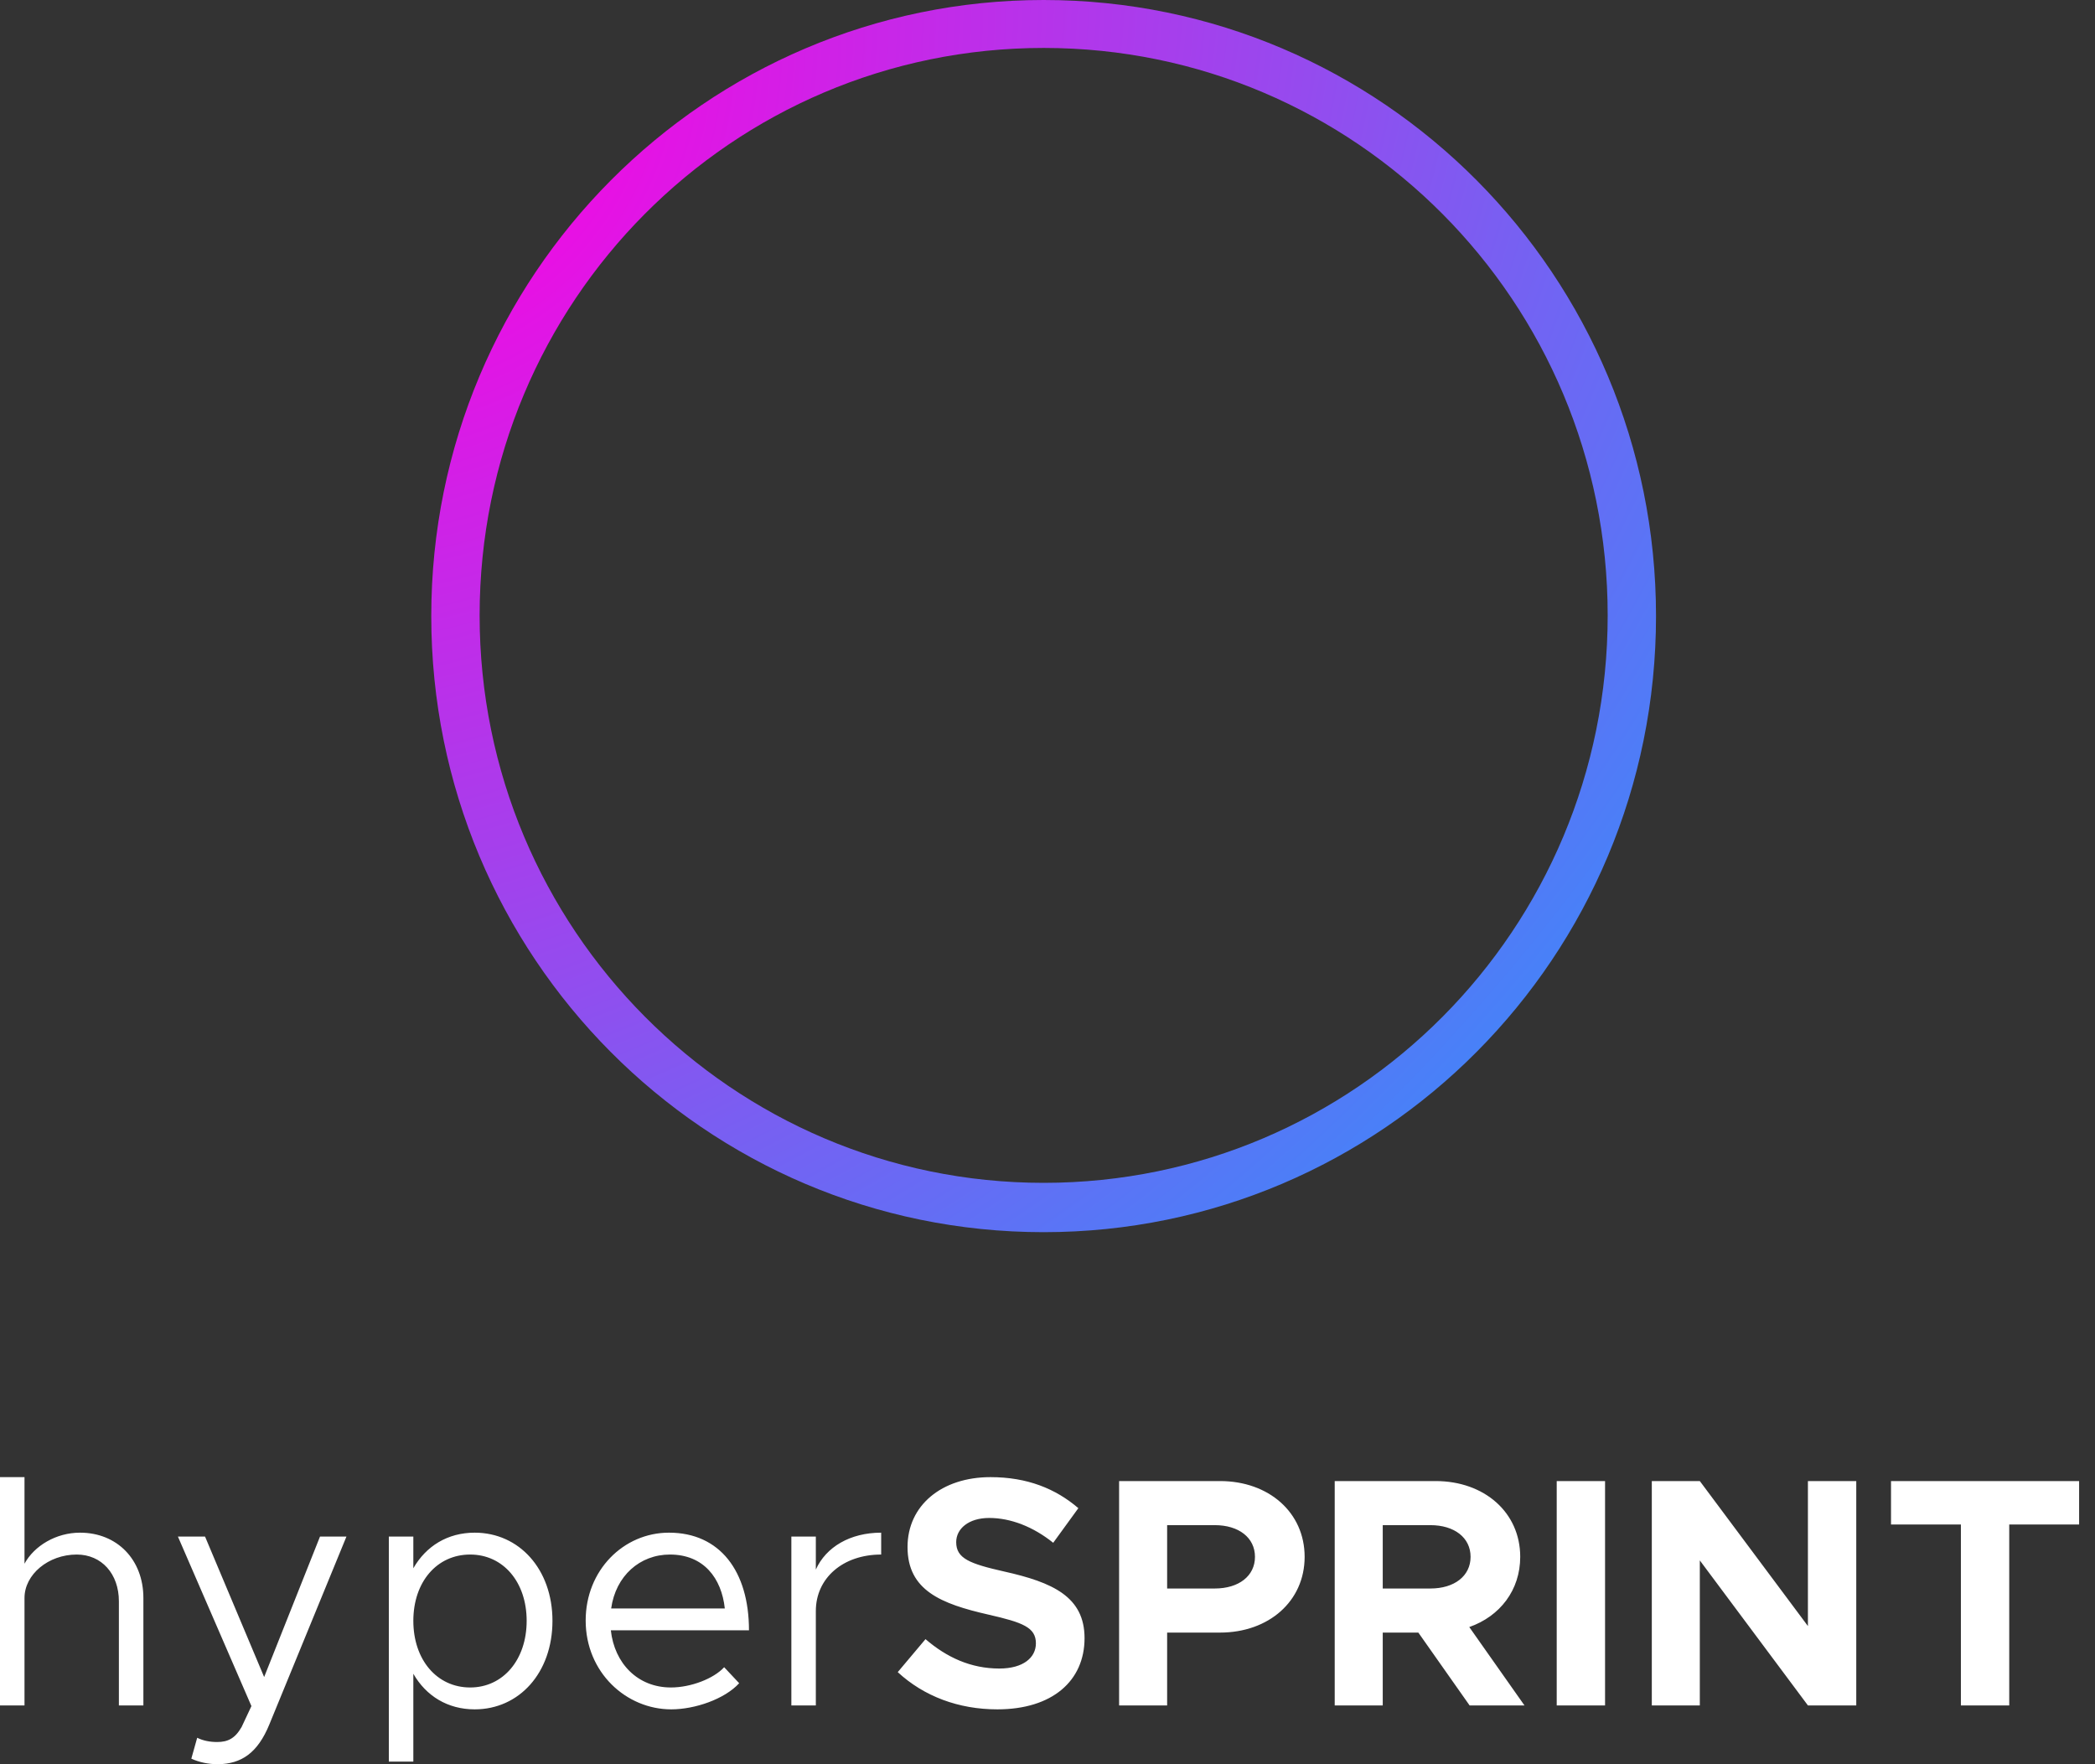
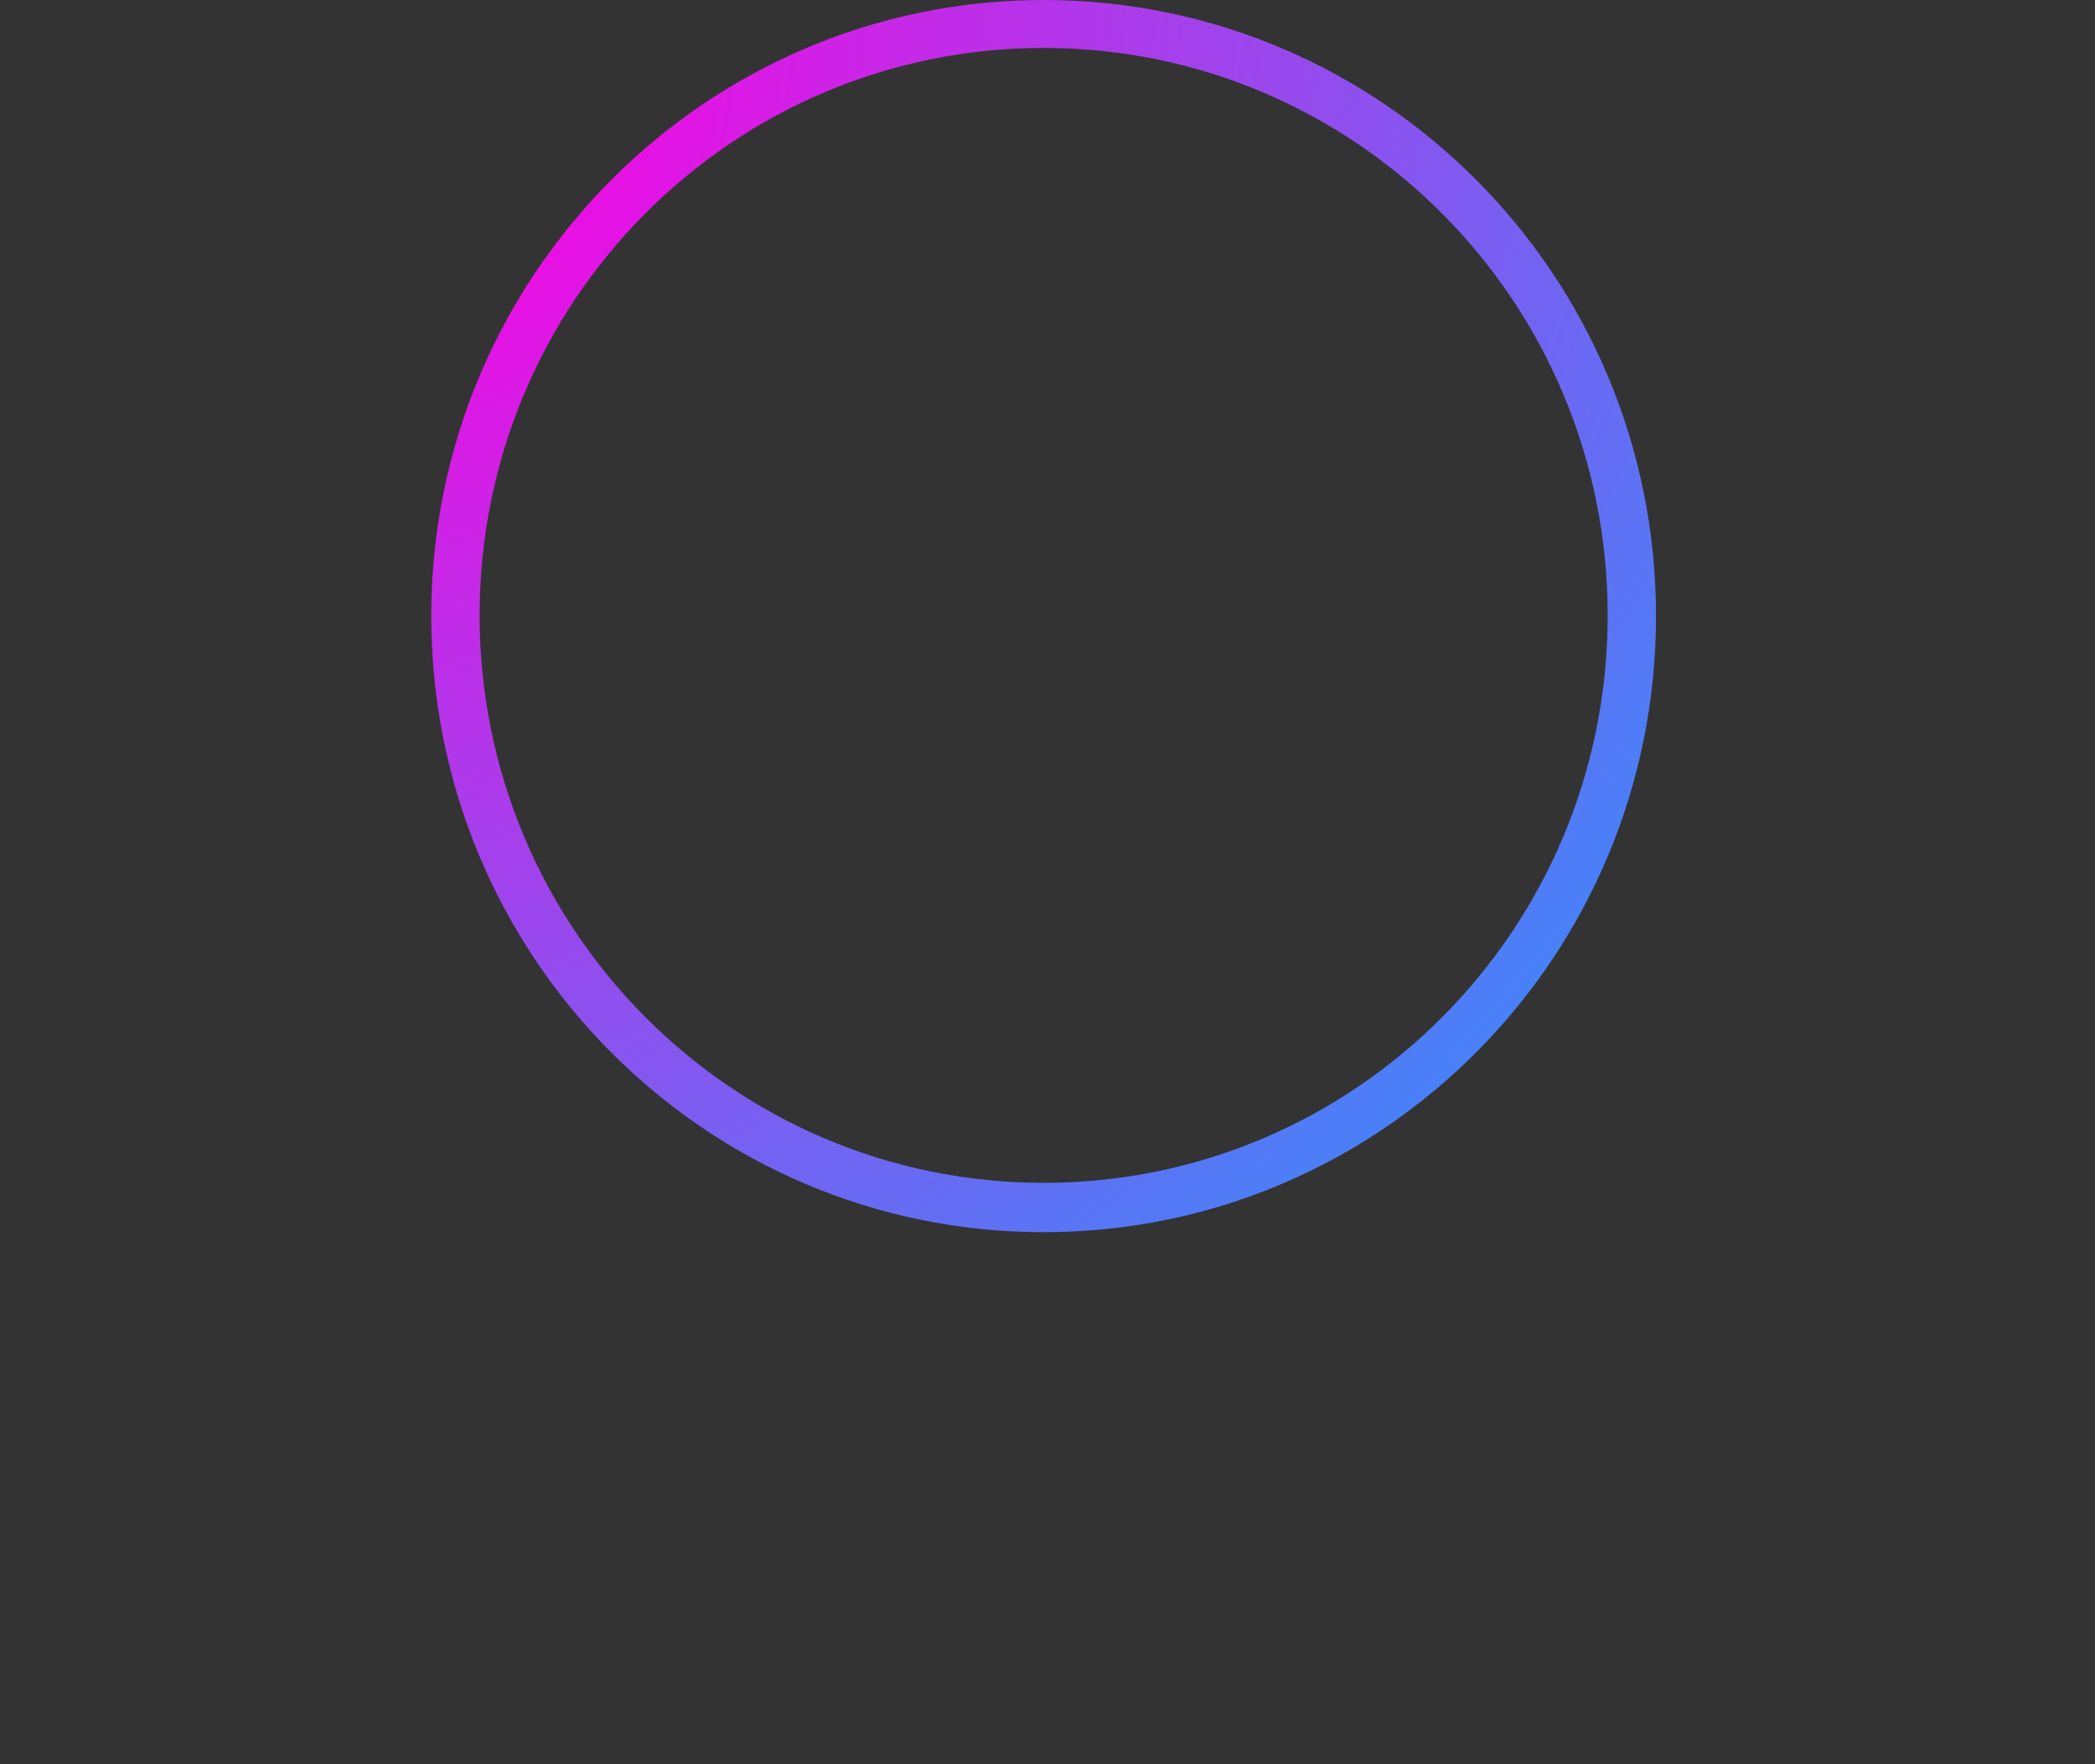
<svg xmlns="http://www.w3.org/2000/svg" width="95" height="80" viewBox="0 0 95 80" fill="none">
  <rect x="0" y="0" width="95" height="80" fill="#333333" stroke="none" />
  <g id="Logo">
-     <path id="Name" fill-rule="evenodd" clip-rule="evenodd" d="M6.502 72.462C6.502 70.729 5.317 69.5 3.628 69.5C2.547 69.5 1.555 70.092 1.111 70.907V66.982H0V77.334H1.111V72.462C1.111 71.395 2.192 70.492 3.48 70.492C4.606 70.492 5.391 71.366 5.391 72.61V77.334H6.502V72.462ZM45.226 77.512C43.464 77.512 41.894 76.919 40.709 75.824L41.968 74.328C42.931 75.157 44.026 75.661 45.315 75.661C46.411 75.661 46.974 75.157 46.974 74.52C46.974 73.795 46.381 73.572 44.826 73.217C42.679 72.728 41.153 72.121 41.153 70.151C41.153 68.27 42.694 66.982 44.915 66.982C46.574 66.982 47.862 67.5 48.899 68.389L47.759 69.959C46.855 69.233 45.833 68.833 44.856 68.833C43.923 68.833 43.36 69.322 43.36 69.929C43.36 70.67 43.967 70.907 45.537 71.262C47.729 71.751 49.18 72.402 49.18 74.283C49.18 76.223 47.714 77.512 45.226 77.512ZM50.747 67.16V77.334H52.925V74.031H55.324C57.53 74.031 59.16 72.61 59.16 70.596C59.16 68.581 57.53 67.16 55.324 67.16H50.747ZM55.087 72.032H52.925V69.159H55.087C56.168 69.159 56.908 69.722 56.908 70.596C56.908 71.469 56.168 72.032 55.087 72.032ZM69.129 77.334H66.641L64.316 74.031H62.702V77.334H60.524V67.16H65.101C67.307 67.16 68.936 68.581 68.936 70.596C68.936 72.106 68.018 73.291 66.626 73.78L69.129 77.334ZM64.864 69.159H62.702V72.032H64.864C65.945 72.032 66.685 71.469 66.685 70.596C66.685 69.722 65.945 69.159 64.864 69.159ZM70.591 67.16V77.334H72.783V67.16H70.591ZM74.903 77.334V67.16H77.08L81.982 73.735V67.16H84.174V77.334H81.982L77.08 70.758V77.334H74.903ZM88.919 77.334V69.129H85.75V67.16H94.28V69.129H91.111V77.334H88.919ZM39.958 69.5C38.55 69.5 37.455 70.151 36.995 71.173V69.677H35.885V77.334H36.995V73.054C36.995 71.558 38.225 70.492 39.958 70.492V69.5ZM30.424 76.52C31.327 76.52 32.364 76.12 32.838 75.601L33.519 76.327C32.853 77.053 31.505 77.512 30.439 77.512C28.395 77.512 26.558 75.838 26.558 73.484C26.558 71.203 28.276 69.5 30.335 69.5C32.645 69.5 33.963 71.247 33.963 73.928H27.699C27.862 75.424 28.913 76.52 30.424 76.52ZM30.379 70.492C29.017 70.492 27.921 71.455 27.714 72.936H32.867C32.719 71.558 31.905 70.492 30.379 70.492ZM25.052 73.498C25.052 71.158 23.542 69.5 21.527 69.5C20.298 69.5 19.321 70.107 18.743 71.114V69.677H17.632V79.882H18.743V75.898C19.321 76.905 20.298 77.512 21.527 77.512C23.542 77.512 25.052 75.853 25.052 73.498ZM23.882 73.498C23.882 75.261 22.816 76.52 21.32 76.52C19.809 76.52 18.743 75.261 18.743 73.498C18.743 71.736 19.809 70.492 21.32 70.492C22.816 70.492 23.882 71.736 23.882 73.498ZM9.89 80C9.446 80 9.031 79.911 8.676 79.748L8.942 78.8C9.209 78.934 9.52 78.993 9.846 78.993C10.334 78.993 10.66 78.83 10.956 78.312L11.401 77.364L8.068 69.677H9.298L11.978 76.046L14.511 69.677H15.71L12.215 78.193C11.682 79.496 10.942 79.985 9.89 80Z" fill="white" />
    <g id="Logo Icon">
      <path id="Vector" d="M47.325 0C32.011 0 19.556 12.498 19.556 27.937C19.556 43.376 31.979 55.874 47.325 55.874C62.671 55.874 75.094 43.376 75.094 27.937C75.094 12.498 62.671 0 47.325 0ZM47.325 53.637C33.218 53.637 21.749 42.13 21.749 27.905C21.749 13.681 33.187 2.174 47.325 2.174C61.464 2.174 72.902 13.681 72.902 27.905C72.902 42.13 61.464 53.637 47.325 53.637Z" fill="url(#paint0_radial_1_193)" />
    </g>
  </g>
  <defs>
    <radialGradient id="paint0_radial_1_193" cx="0" cy="0" r="1" gradientUnits="userSpaceOnUse" gradientTransform="translate(19.556 5.905) rotate(41.16) scale(83.514 103.974)">
      <stop stop-color="#FF00E1" />
      <stop offset="0.55" stop-color="#7760F2" />
      <stop offset="1" stop-color="#10A8FF" />
    </radialGradient>
  </defs>
</svg>